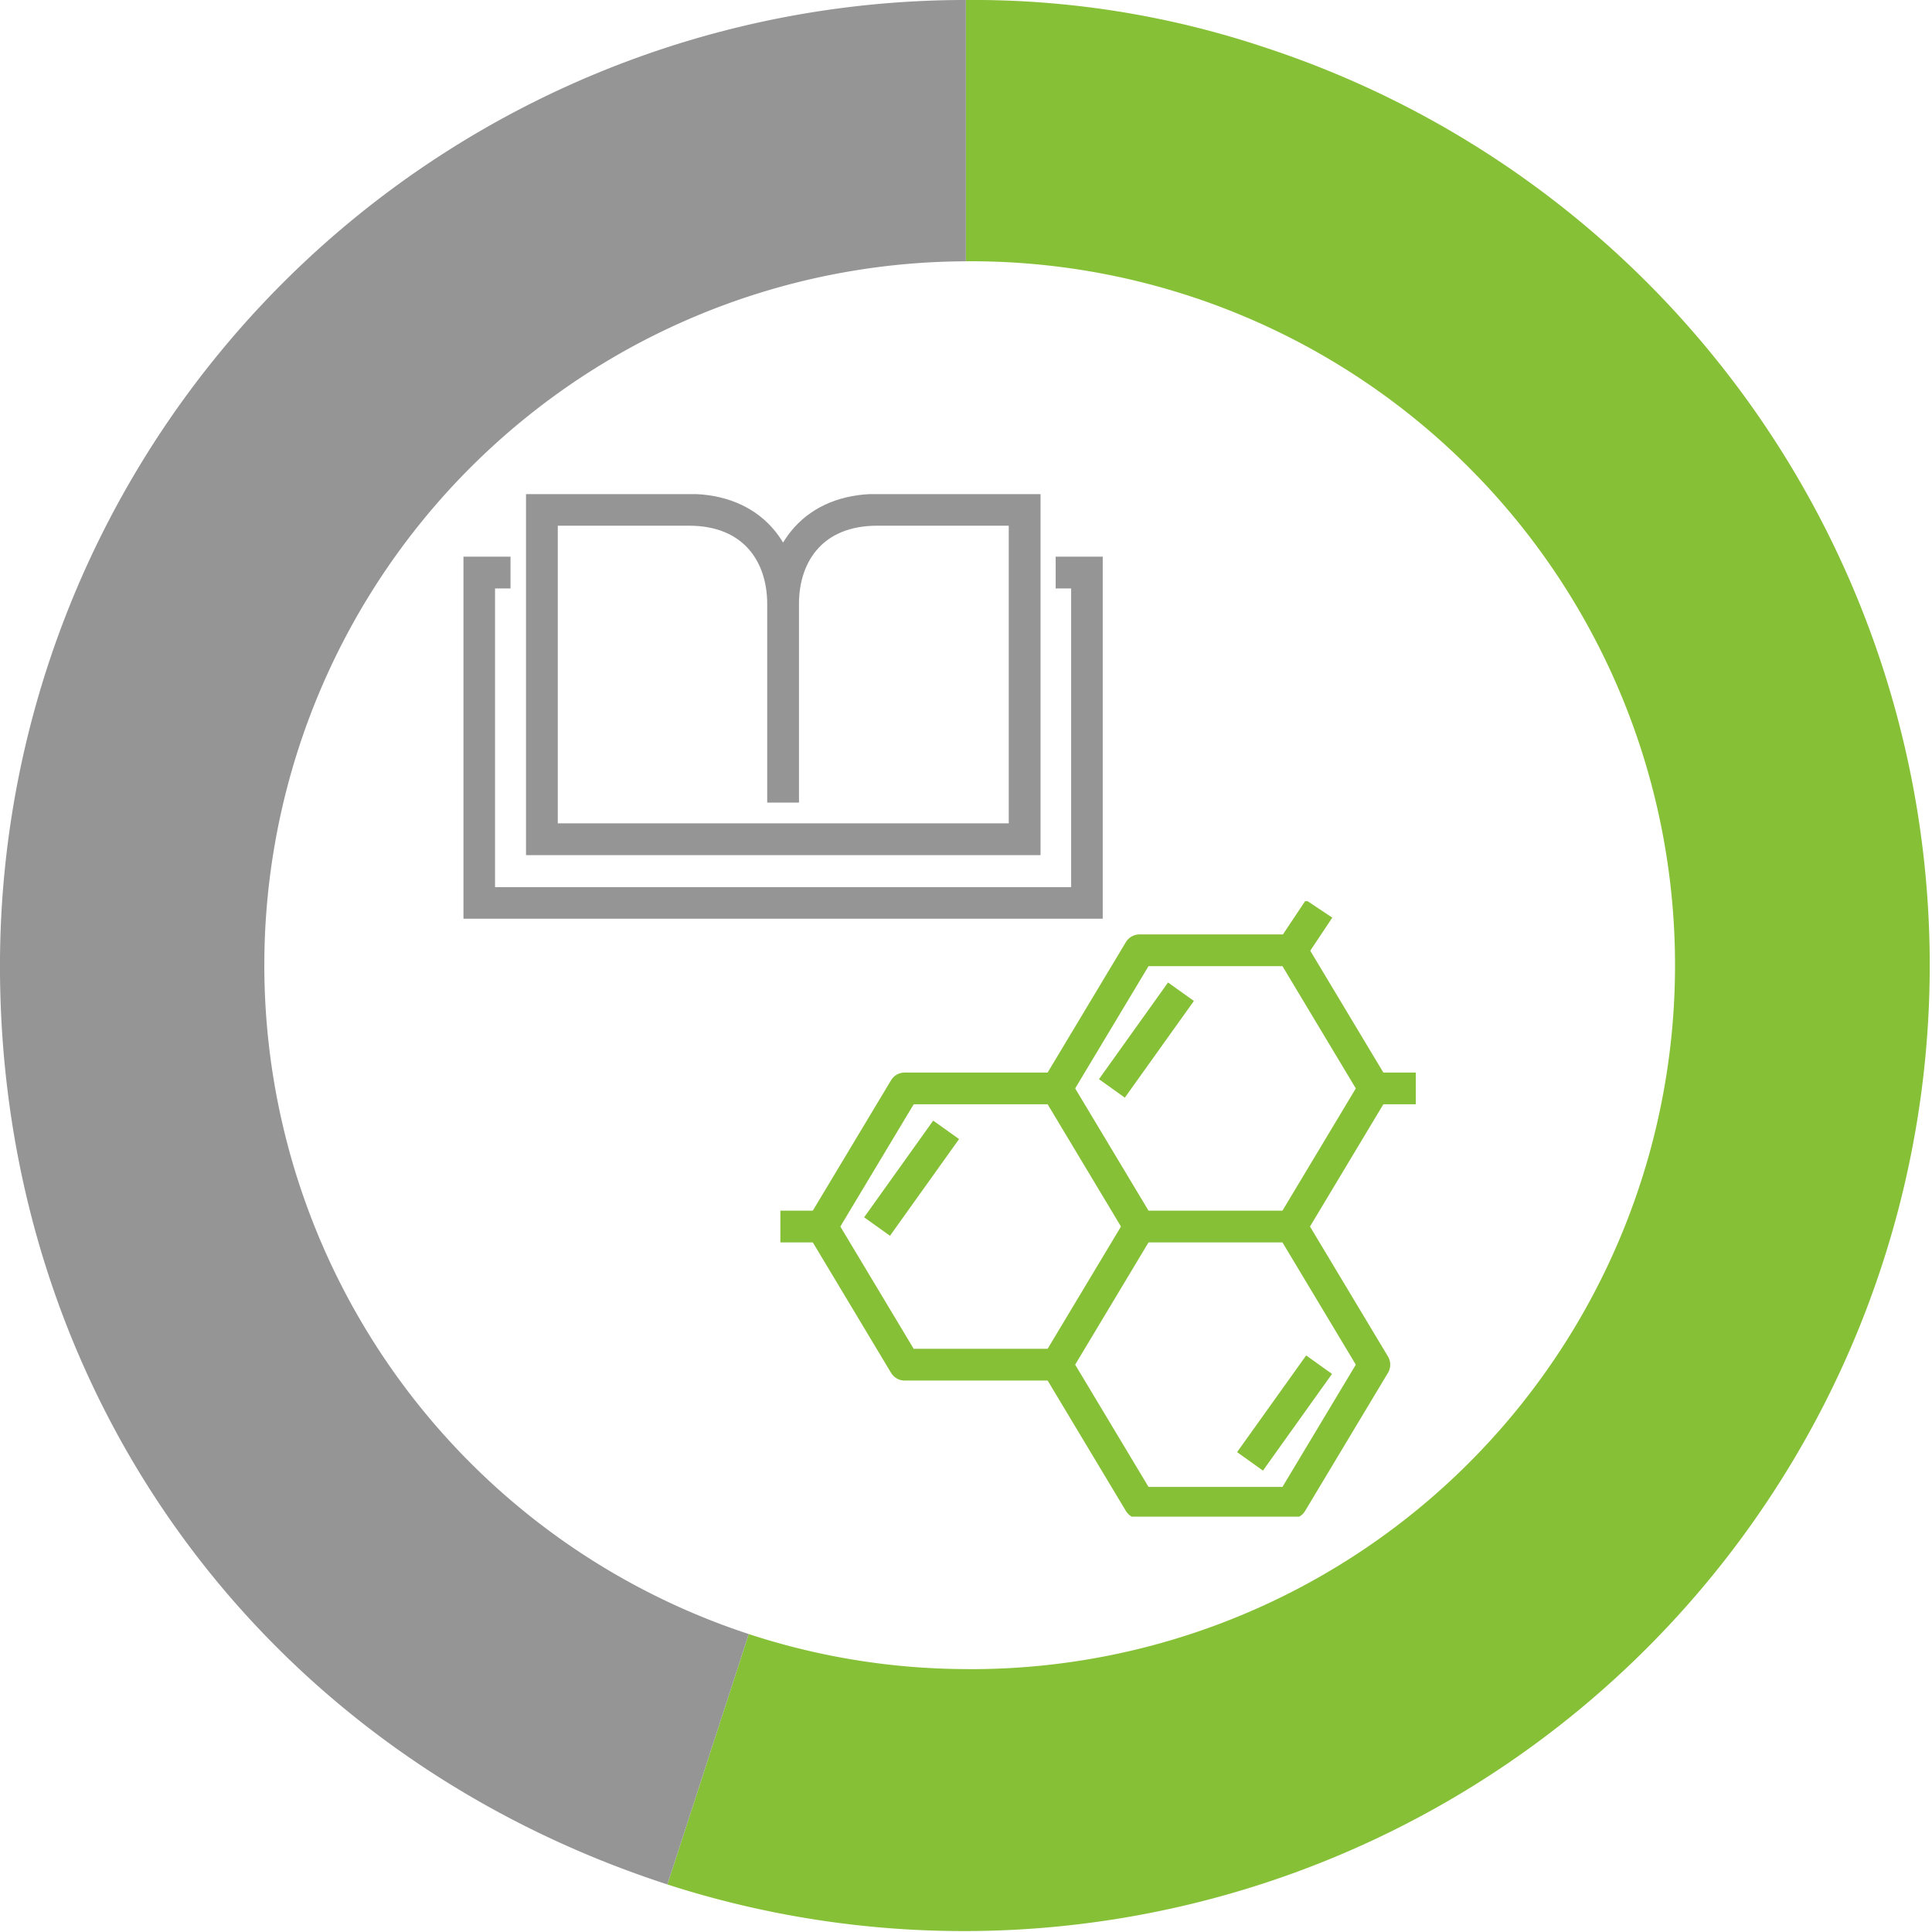
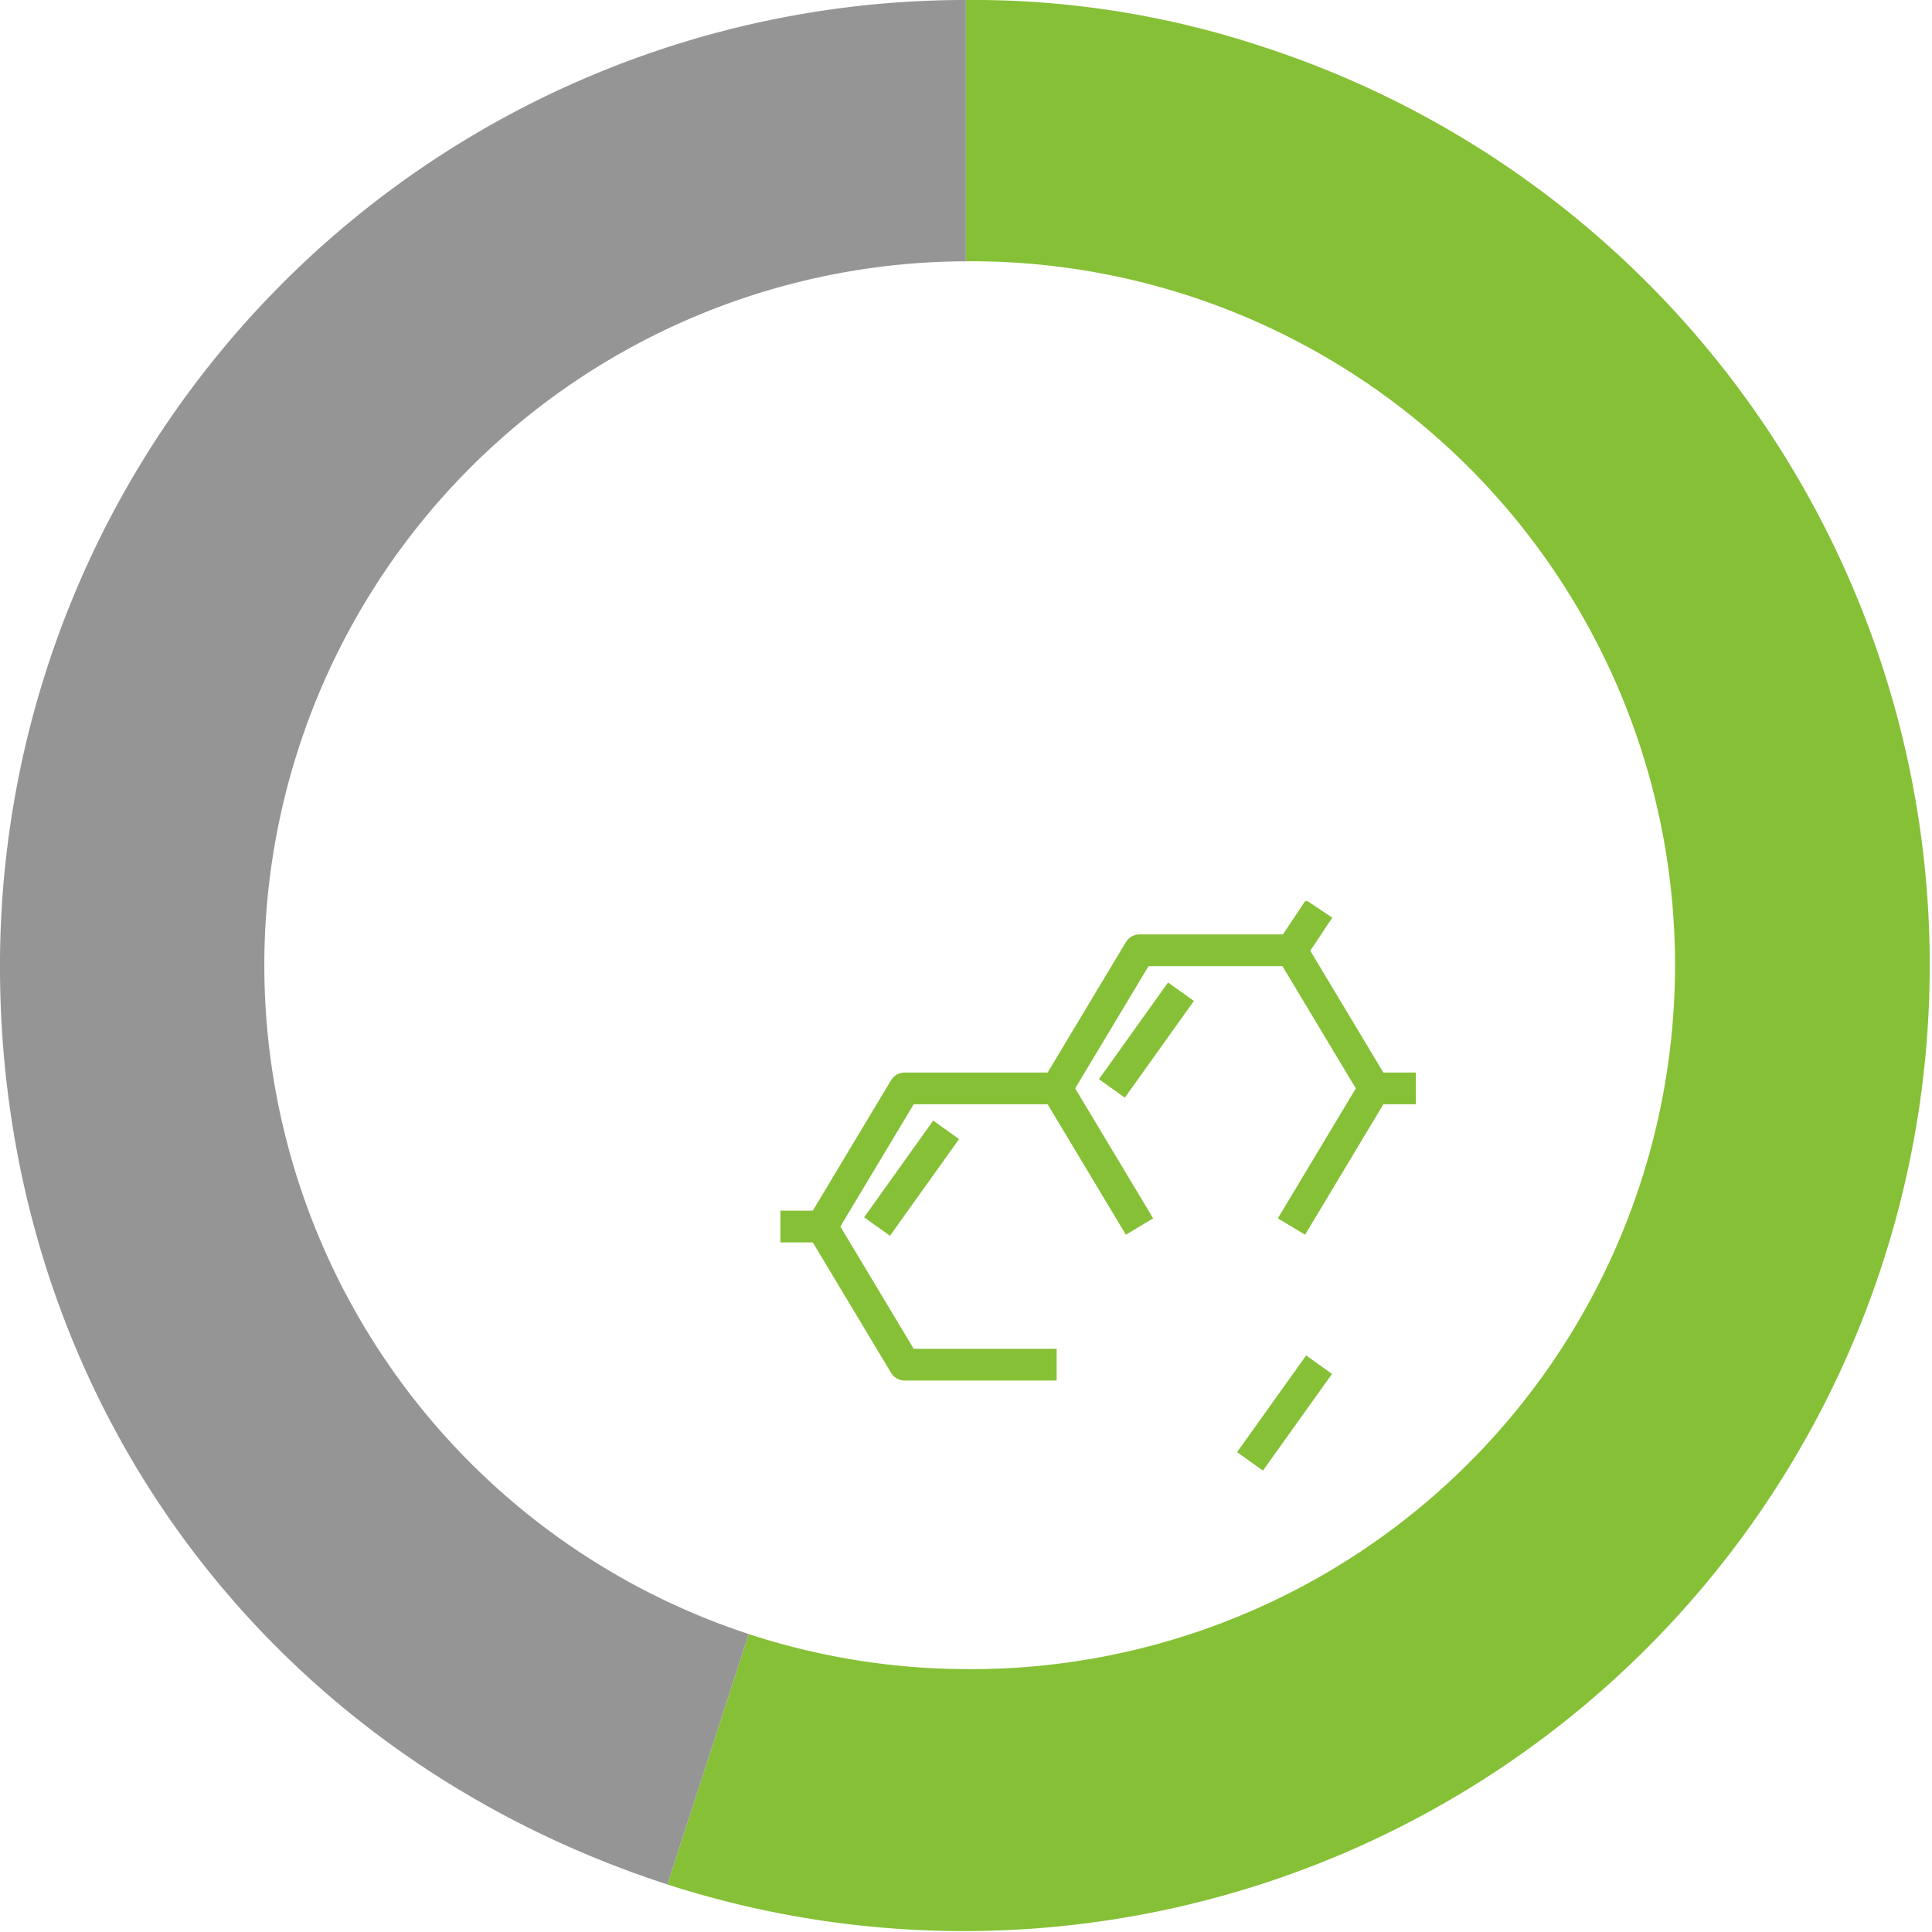
<svg xmlns="http://www.w3.org/2000/svg" width="152" height="152" viewBox="0 0 152 152">
  <defs>
    <clipPath id="clip-path">
      <rect id="Rectangle_8474" data-name="Rectangle 8474" width="152" height="152" fill="none" />
    </clipPath>
    <clipPath id="clip-path-2">
-       <rect id="Rectangle_8479" data-name="Rectangle 8479" width="50.295" height="33.406" fill="none" stroke="#959595" stroke-width="2.5" />
-     </clipPath>
+       </clipPath>
    <clipPath id="clip-path-3">
      <rect id="Rectangle_8480" data-name="Rectangle 8480" width="49.99" height="48.42" fill="none" stroke="#86c036" stroke-width="2.5" />
    </clipPath>
  </defs>
  <g id="Group_22084" data-name="Group 22084" transform="translate(-282.417 -4206.594)">
    <g id="Group_21739" data-name="Group 21739" transform="translate(282.417 4206.594)">
      <g id="Group_21738" data-name="Group 21738" clip-path="url(#clip-path)">
        <path id="Path_82181" data-name="Path 82181" d="M23.659,131.321a55.383,55.383,0,1,0,0-110.765c-.06,0-.118,0-.176,0V0A72.257,72.257,0,0,1,46.965,3.719,75.99,75.99,0,0,1,0,148.26l6.4-19.7a55.3,55.3,0,0,0,17.257,2.757" transform="translate(52.506 -0.001)" fill="#86c036" />
        <path id="Path_82182" data-name="Path 82182" d="M114.064,0V20.559a55.381,55.381,0,0,0-17.082,108l-6.4,19.7c-31.931-10.376-52.509-38.7-52.509-72.27A75.993,75.993,0,0,1,114.064,0" transform="translate(-38.075 -0.001)" fill="#959595" />
      </g>
    </g>
    <g id="Group_21763" data-name="Group 21763" transform="translate(318.88 4245.469)">
      <g id="Group_21762" data-name="Group 21762" clip-path="url(#clip-path-2)">
        <path id="Path_82210" data-name="Path 82210" d="M53.358,40h2.468V66H8V40h2.468" transform="translate(-6.766 -33.829)" fill="none" stroke="#959595" stroke-miterlimit="10" stroke-width="2.5" />
        <path id="Path_82211" data-name="Path 82211" d="M58.976,31.035V15.405C58.976,11.394,56.565,8,51.571,8H40V33.919H77.98V8h-11.6c-4.994,0-7.405,3.394-7.405,7.405" transform="translate(-33.829 -6.766)" fill="none" stroke="#959595" stroke-miterlimit="10" stroke-width="2.5" />
      </g>
    </g>
    <g id="Group_21768" data-name="Group 21768" transform="translate(343.813 4277.494)">
      <g id="Group_21765" data-name="Group 21765">
        <g id="Group_21764" data-name="Group 21764" clip-path="url(#clip-path-3)">
-           <path id="Path_82212" data-name="Path 82212" d="M20,34.422l6.52,10.867H38.475l6.52-10.867-6.52-10.867H26.52Z" transform="translate(1.735 2.043)" fill="none" stroke="#86c036" stroke-linejoin="round" stroke-width="2.5" />
          <path id="Path_82213" data-name="Path 82213" d="M27.995,24.422l-6.52-10.867H9.52L3,24.422,9.52,35.289H21.475" transform="translate(0.26 1.176)" fill="none" stroke="#86c036" stroke-linejoin="round" stroke-width="2.5" />
          <path id="Path_82214" data-name="Path 82214" d="M38.475,25.289l6.52-10.867L38.475,3.555H26.52L20,14.422" transform="translate(1.735 0.309)" fill="none" stroke="#86c036" stroke-linejoin="round" stroke-width="2.5" />
        </g>
      </g>
      <line id="Line_707" data-name="Line 707" x1="5.434" y2="7.607" transform="translate(7.607 17.991)" fill="none" stroke="#86c036" stroke-linejoin="round" stroke-width="2.5" />
      <line id="Line_708" data-name="Line 708" x1="5.434" y2="7.607" transform="translate(26.082 7.124)" fill="none" stroke="#86c036" stroke-linejoin="round" stroke-width="2.5" />
      <line id="Line_709" data-name="Line 709" x1="5.434" y2="7.607" transform="translate(36.949 36.466)" fill="none" stroke="#86c036" stroke-linejoin="round" stroke-width="2.5" />
      <g id="Group_21767" data-name="Group 21767">
        <g id="Group_21766" data-name="Group 21766" clip-path="url(#clip-path-3)">
          <line id="Line_710" data-name="Line 710" x1="3.26" transform="translate(0 25.598)" fill="none" stroke="#86c036" stroke-linejoin="round" stroke-width="2.5" />
          <line id="Line_711" data-name="Line 711" x2="3.26" transform="translate(46.73 14.731)" fill="none" stroke="#86c036" stroke-linejoin="round" stroke-width="2.5" />
          <line id="Line_712" data-name="Line 712" y1="3.26" x2="2.173" transform="translate(40.209 0.603)" fill="none" stroke="#86c036" stroke-linejoin="round" stroke-width="2.5" />
        </g>
      </g>
    </g>
  </g>
</svg>